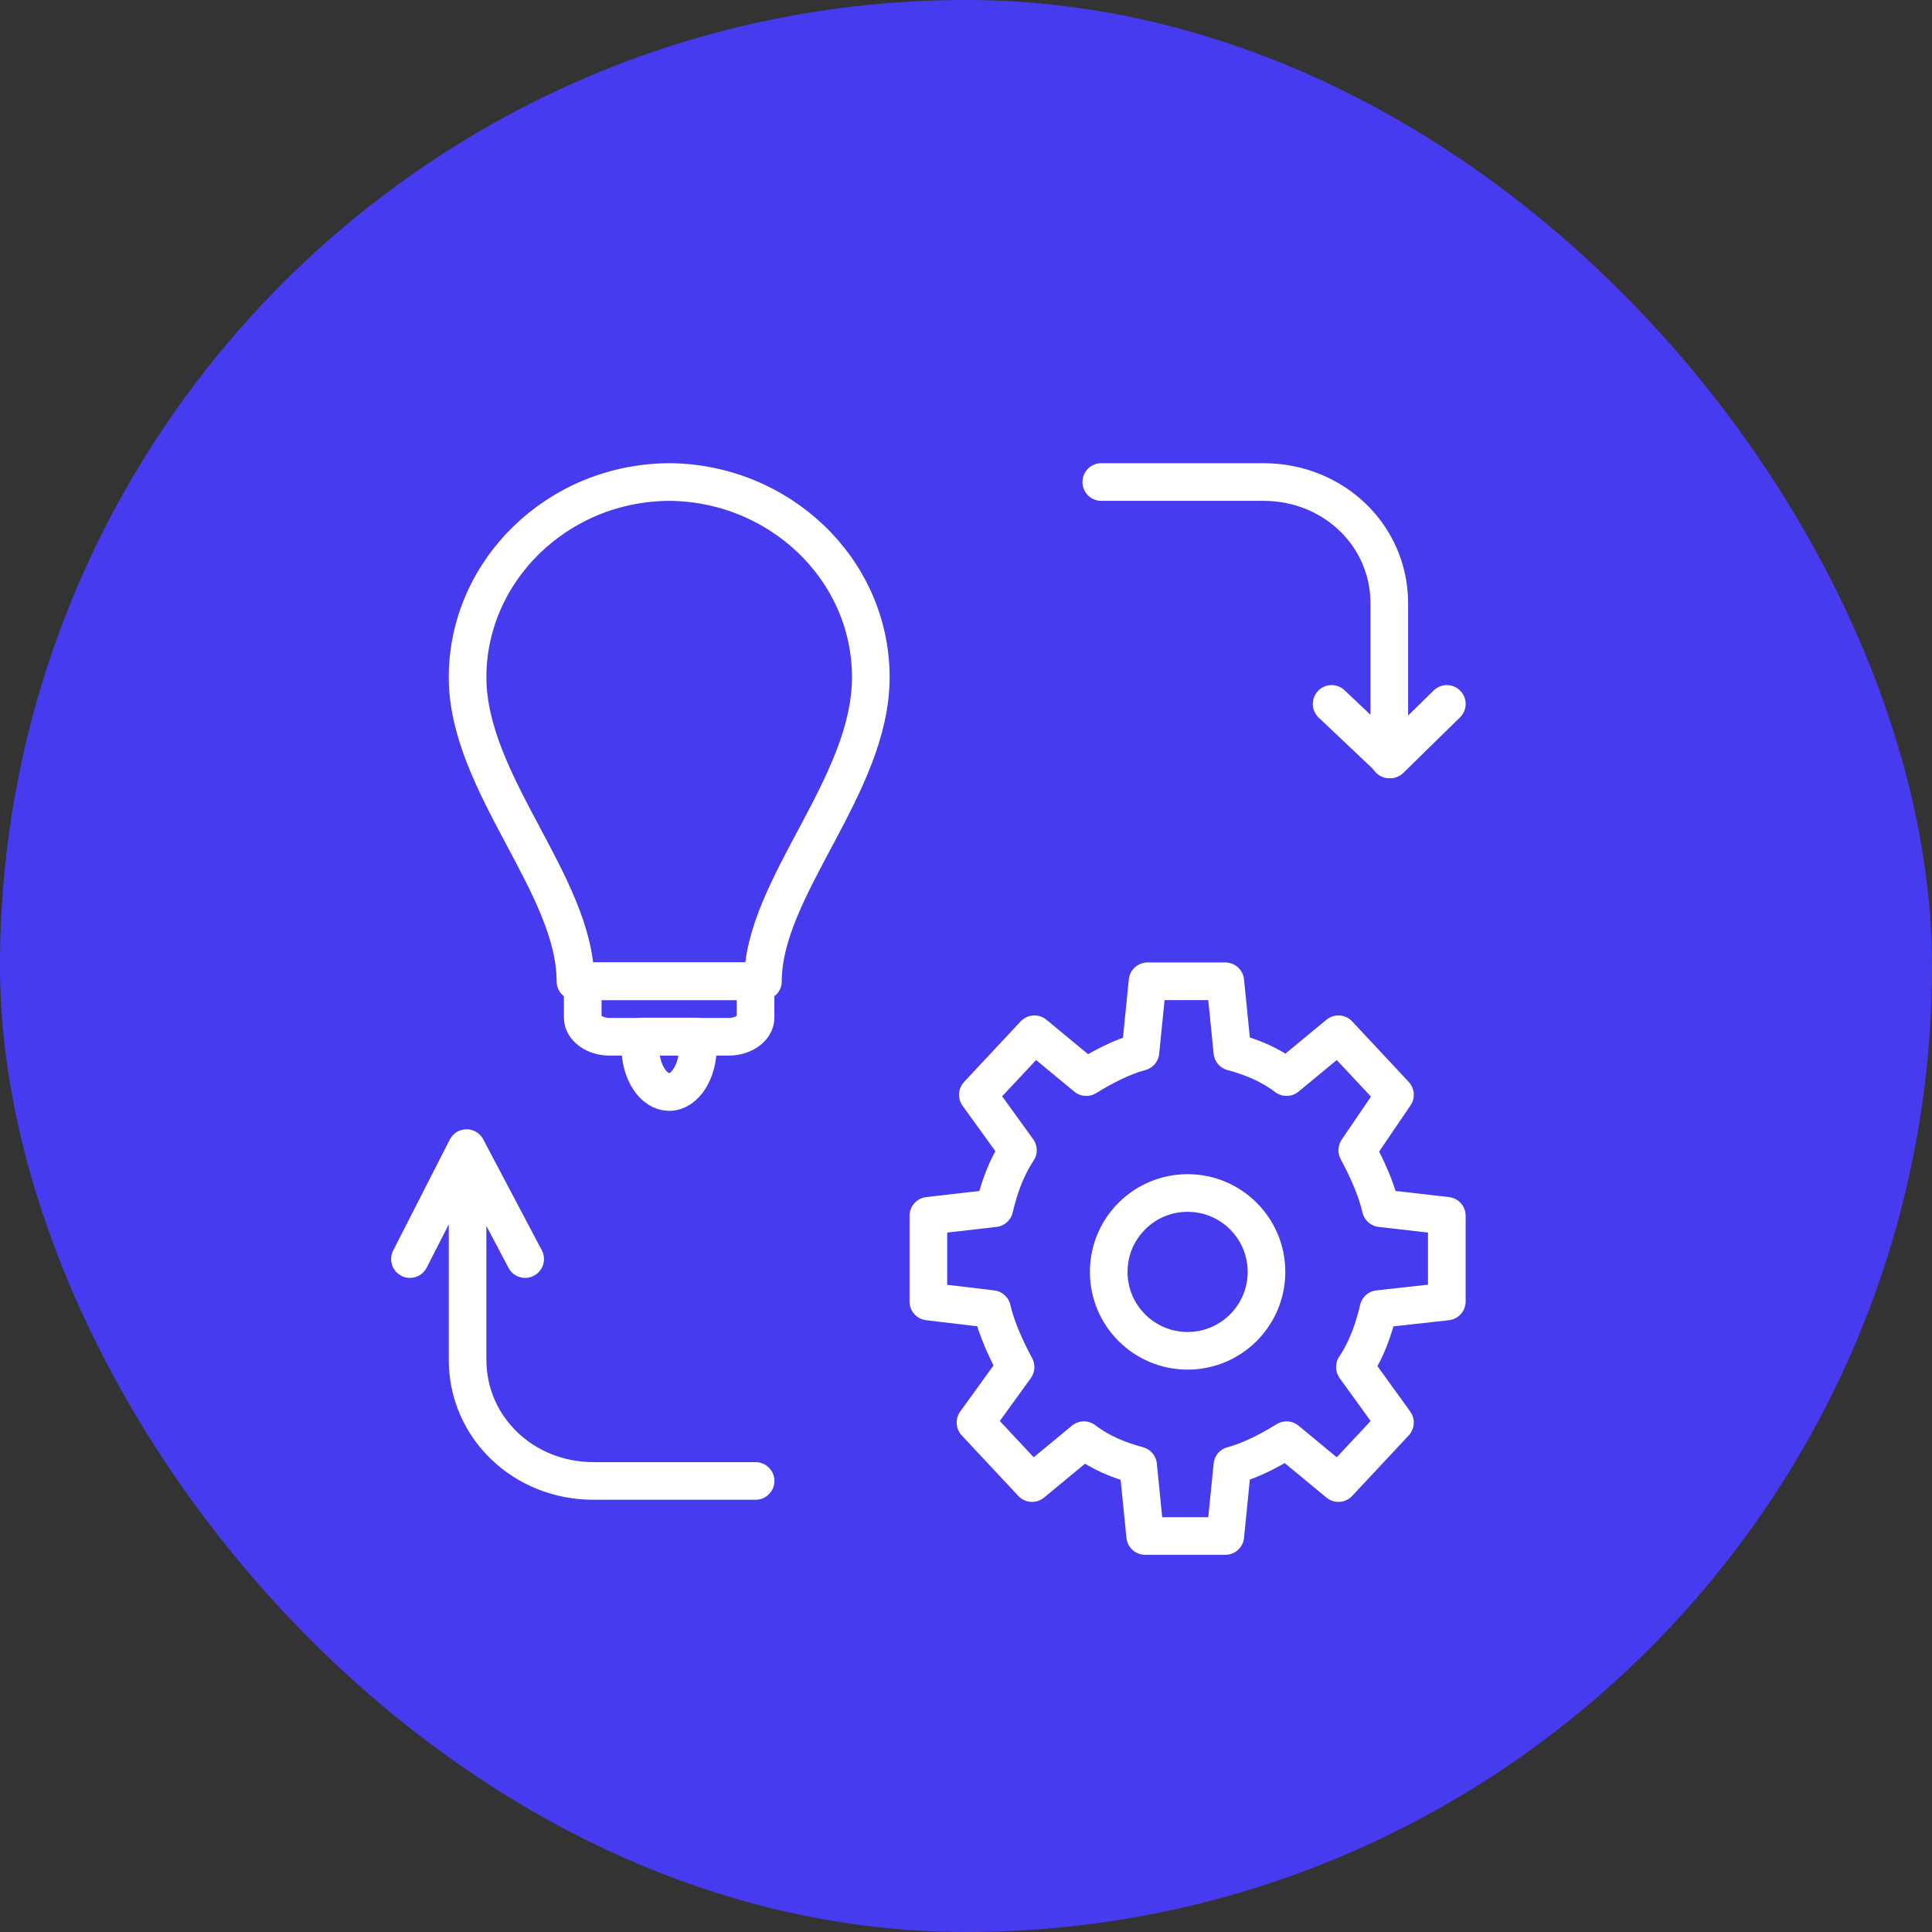
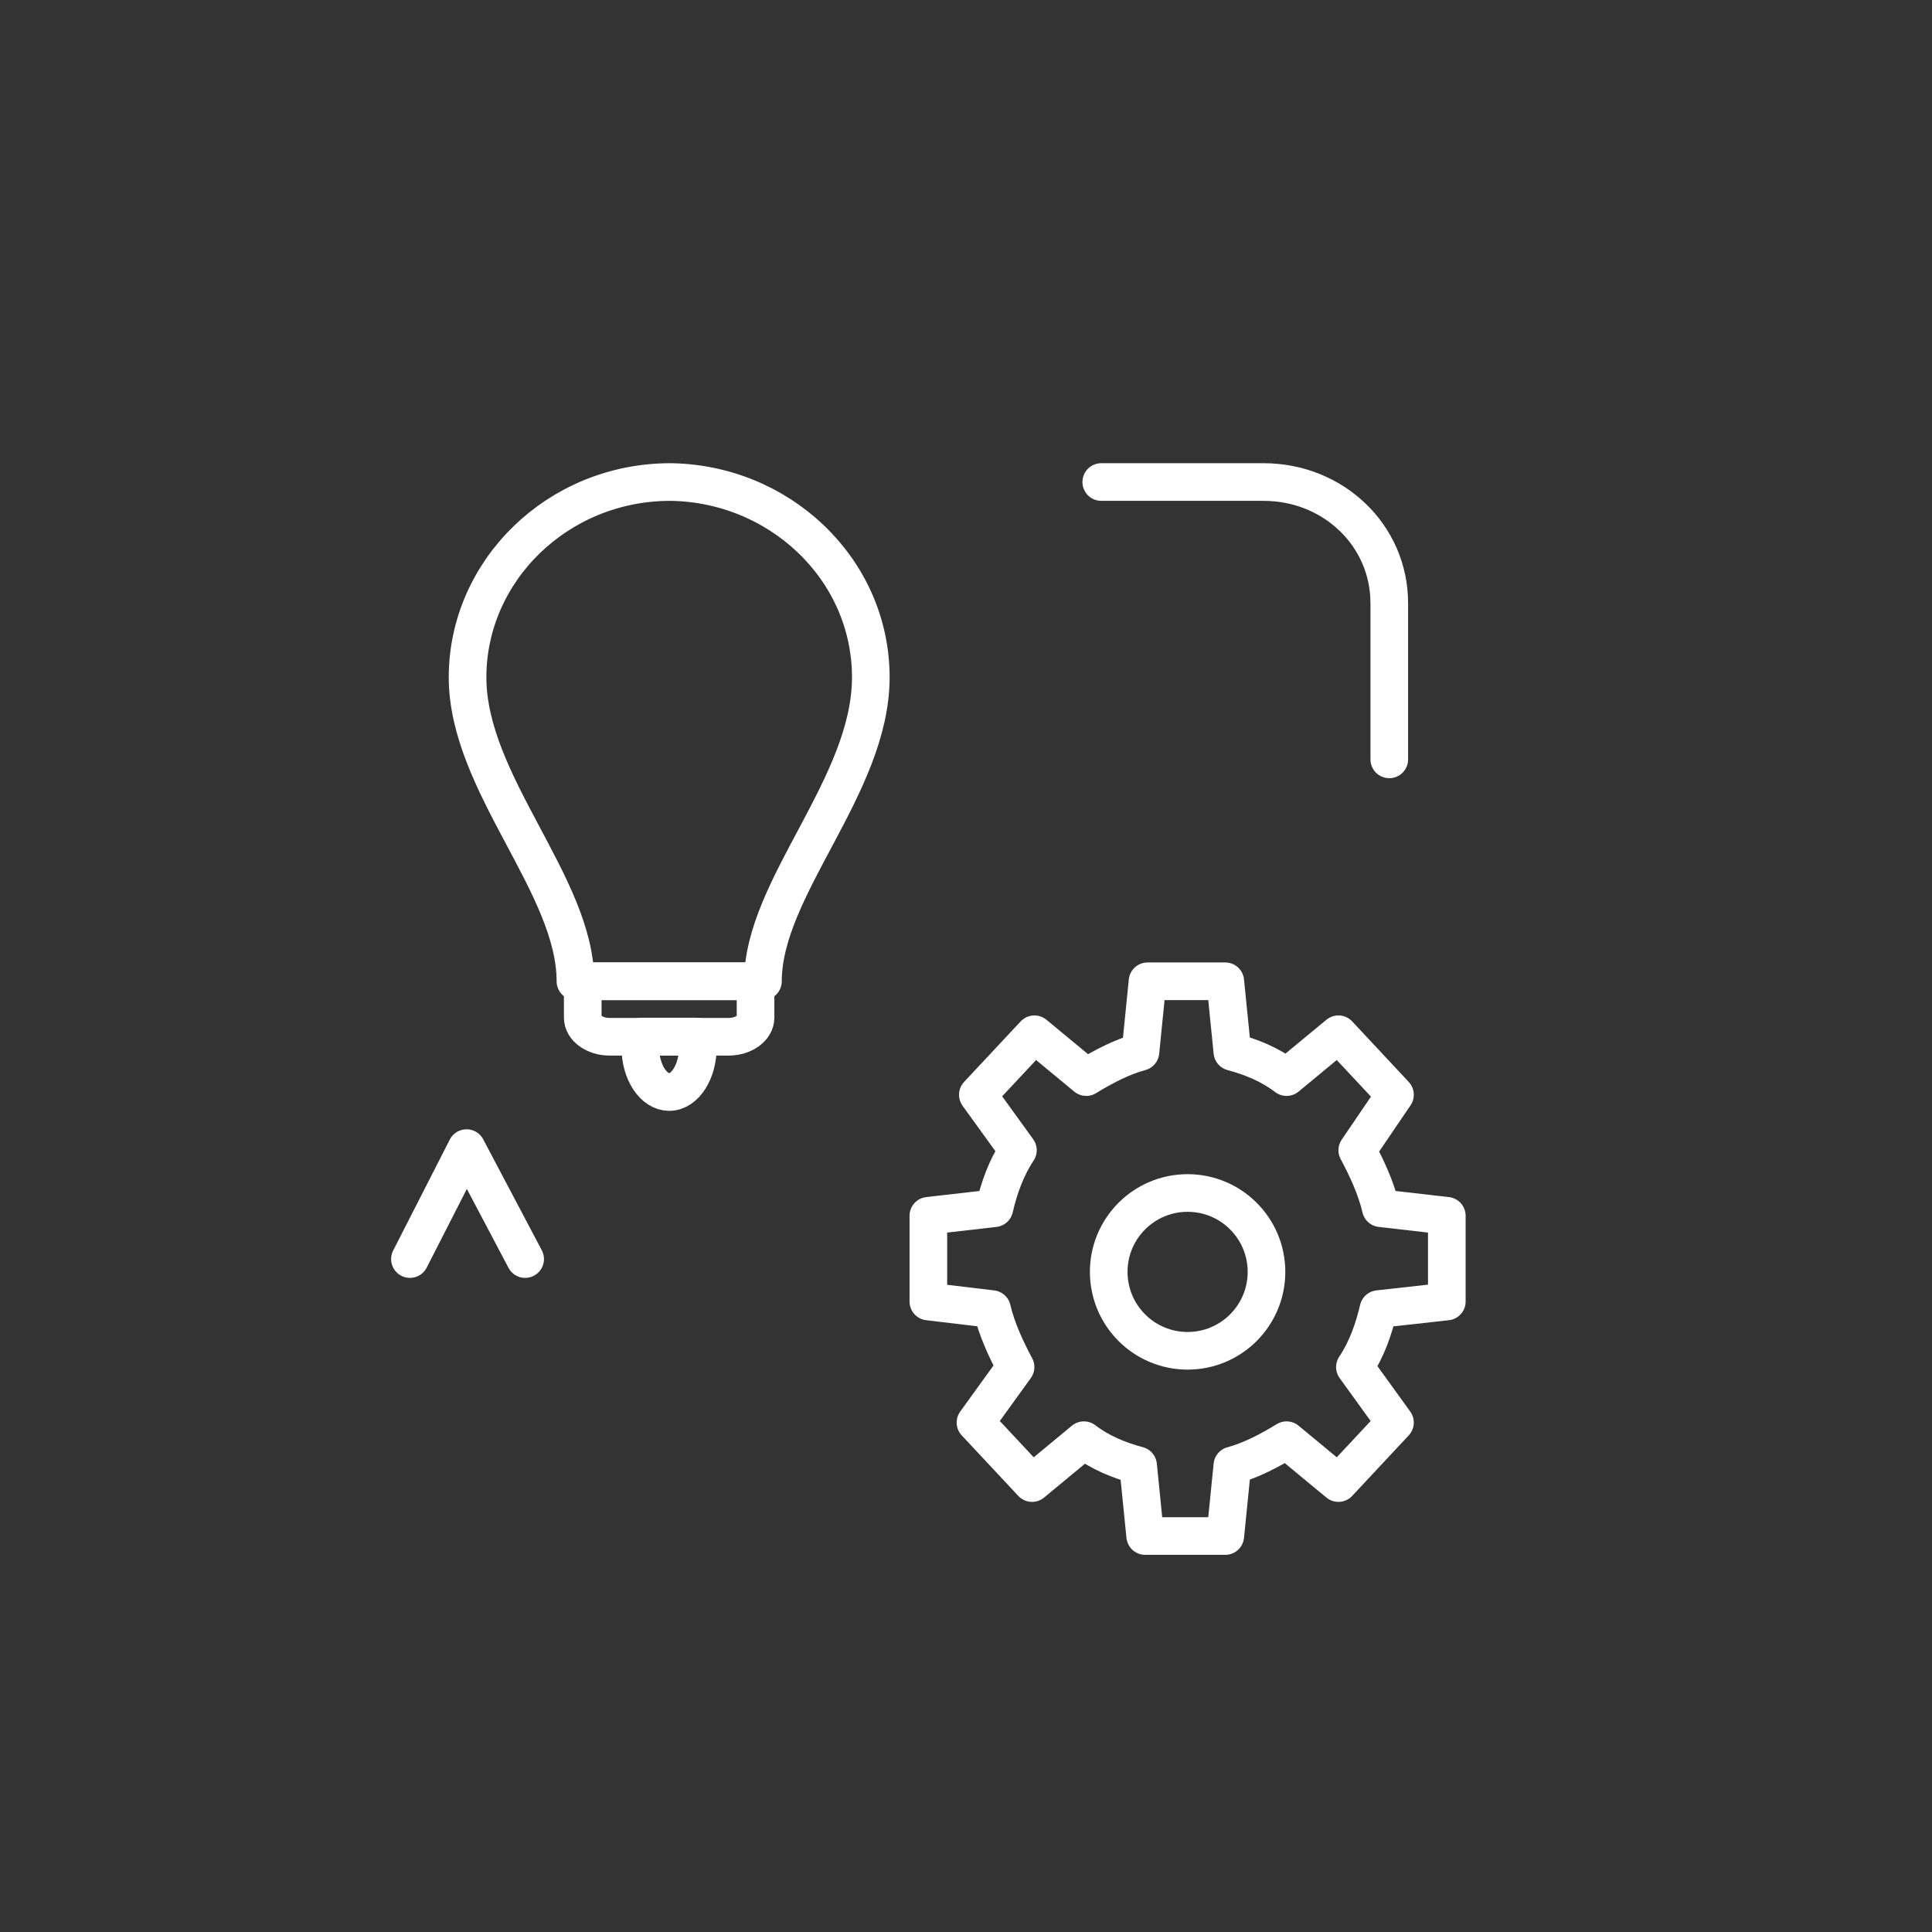
<svg xmlns="http://www.w3.org/2000/svg" width="77" height="77" viewBox="0 0 77 77" fill="none">
  <rect x="0" y="0" width="77" height="77" fill="#333333" stroke="none" />
-   <rect width="77" height="77" rx="38.5" fill="#473BF0" />
  <path d="M22.934 39.109C22.934 35.267 18.635 31.229 18.635 26.993C18.635 22.757 22.218 19.211 26.721 19.211H26.619C31.021 19.211 34.706 22.659 34.706 26.993C34.706 31.327 30.407 35.366 30.407 39.109H22.934Z" stroke="white" stroke-width="1.5" stroke-miterlimit="10" stroke-linecap="round" stroke-linejoin="round" />
  <path d="M30.112 39.109H23.225V40.56C23.225 40.975 23.71 41.32 24.292 41.32H29.045C29.627 41.32 30.112 40.975 30.112 40.56V39.109Z" stroke="white" stroke-width="1.5" stroke-miterlimit="10" stroke-linecap="round" stroke-linejoin="round" />
  <path d="M25.574 41.312C25.574 41.483 25.52 41.568 25.52 41.738C25.52 42.758 26.066 43.523 26.668 43.523C27.323 43.523 27.815 42.673 27.815 41.738C27.815 41.568 27.815 41.398 27.761 41.312H25.574Z" stroke="white" stroke-width="1.5" stroke-miterlimit="10" stroke-linecap="round" stroke-linejoin="round" />
  <path d="M54.939 52.174C54.751 52.978 54.47 53.782 54 54.485L55.597 56.696L53.343 59.108L51.276 57.399C50.619 57.801 49.867 58.203 49.116 58.404L48.834 61.218H45.641L45.359 58.404C44.608 58.203 43.856 57.902 43.199 57.399L41.133 59.108L38.878 56.696L40.475 54.485C40.099 53.782 39.724 52.978 39.536 52.174L37 51.872V48.455L39.63 48.154C39.818 47.35 40.099 46.546 40.569 45.843L38.972 43.632L41.227 41.22L43.293 42.928C43.95 42.526 44.702 42.124 45.453 41.923L45.735 39.109H48.834L49.116 41.923C49.867 42.124 50.619 42.426 51.276 42.928L53.343 41.22L55.597 43.632L54.094 45.843C54.47 46.546 54.845 47.35 55.033 48.154L57.663 48.455V51.872L54.939 52.174Z" stroke="white" stroke-width="1.5" stroke-miterlimit="10" stroke-linecap="round" stroke-linejoin="round" />
  <path d="M47.332 53.836C49.069 53.836 50.476 52.428 50.476 50.691C50.476 48.955 49.069 47.547 47.332 47.547C45.595 47.547 44.188 48.955 44.188 50.691C44.188 52.428 45.595 53.836 47.332 53.836Z" stroke="white" stroke-width="1.5" stroke-miterlimit="10" stroke-linecap="round" stroke-linejoin="round" />
  <path d="M43.891 19.211H50.354C53.151 19.211 55.37 21.348 55.37 24.041V30.265" stroke="white" stroke-width="1.5" stroke-miterlimit="10" stroke-linecap="round" stroke-linejoin="round" />
-   <path d="M57.664 28.055L55.407 30.266L53.072 28.055" stroke="white" stroke-width="1.5" stroke-miterlimit="10" stroke-linecap="round" stroke-linejoin="round" />
-   <path d="M30.114 59.023H23.651C20.854 59.023 18.635 56.887 18.635 54.193V47.969" stroke="white" stroke-width="1.5" stroke-miterlimit="10" stroke-linecap="round" stroke-linejoin="round" />
  <path d="M16.338 50.18L18.595 45.758L20.93 50.18" stroke="white" stroke-width="1.5" stroke-miterlimit="10" stroke-linecap="round" stroke-linejoin="round" />
</svg>